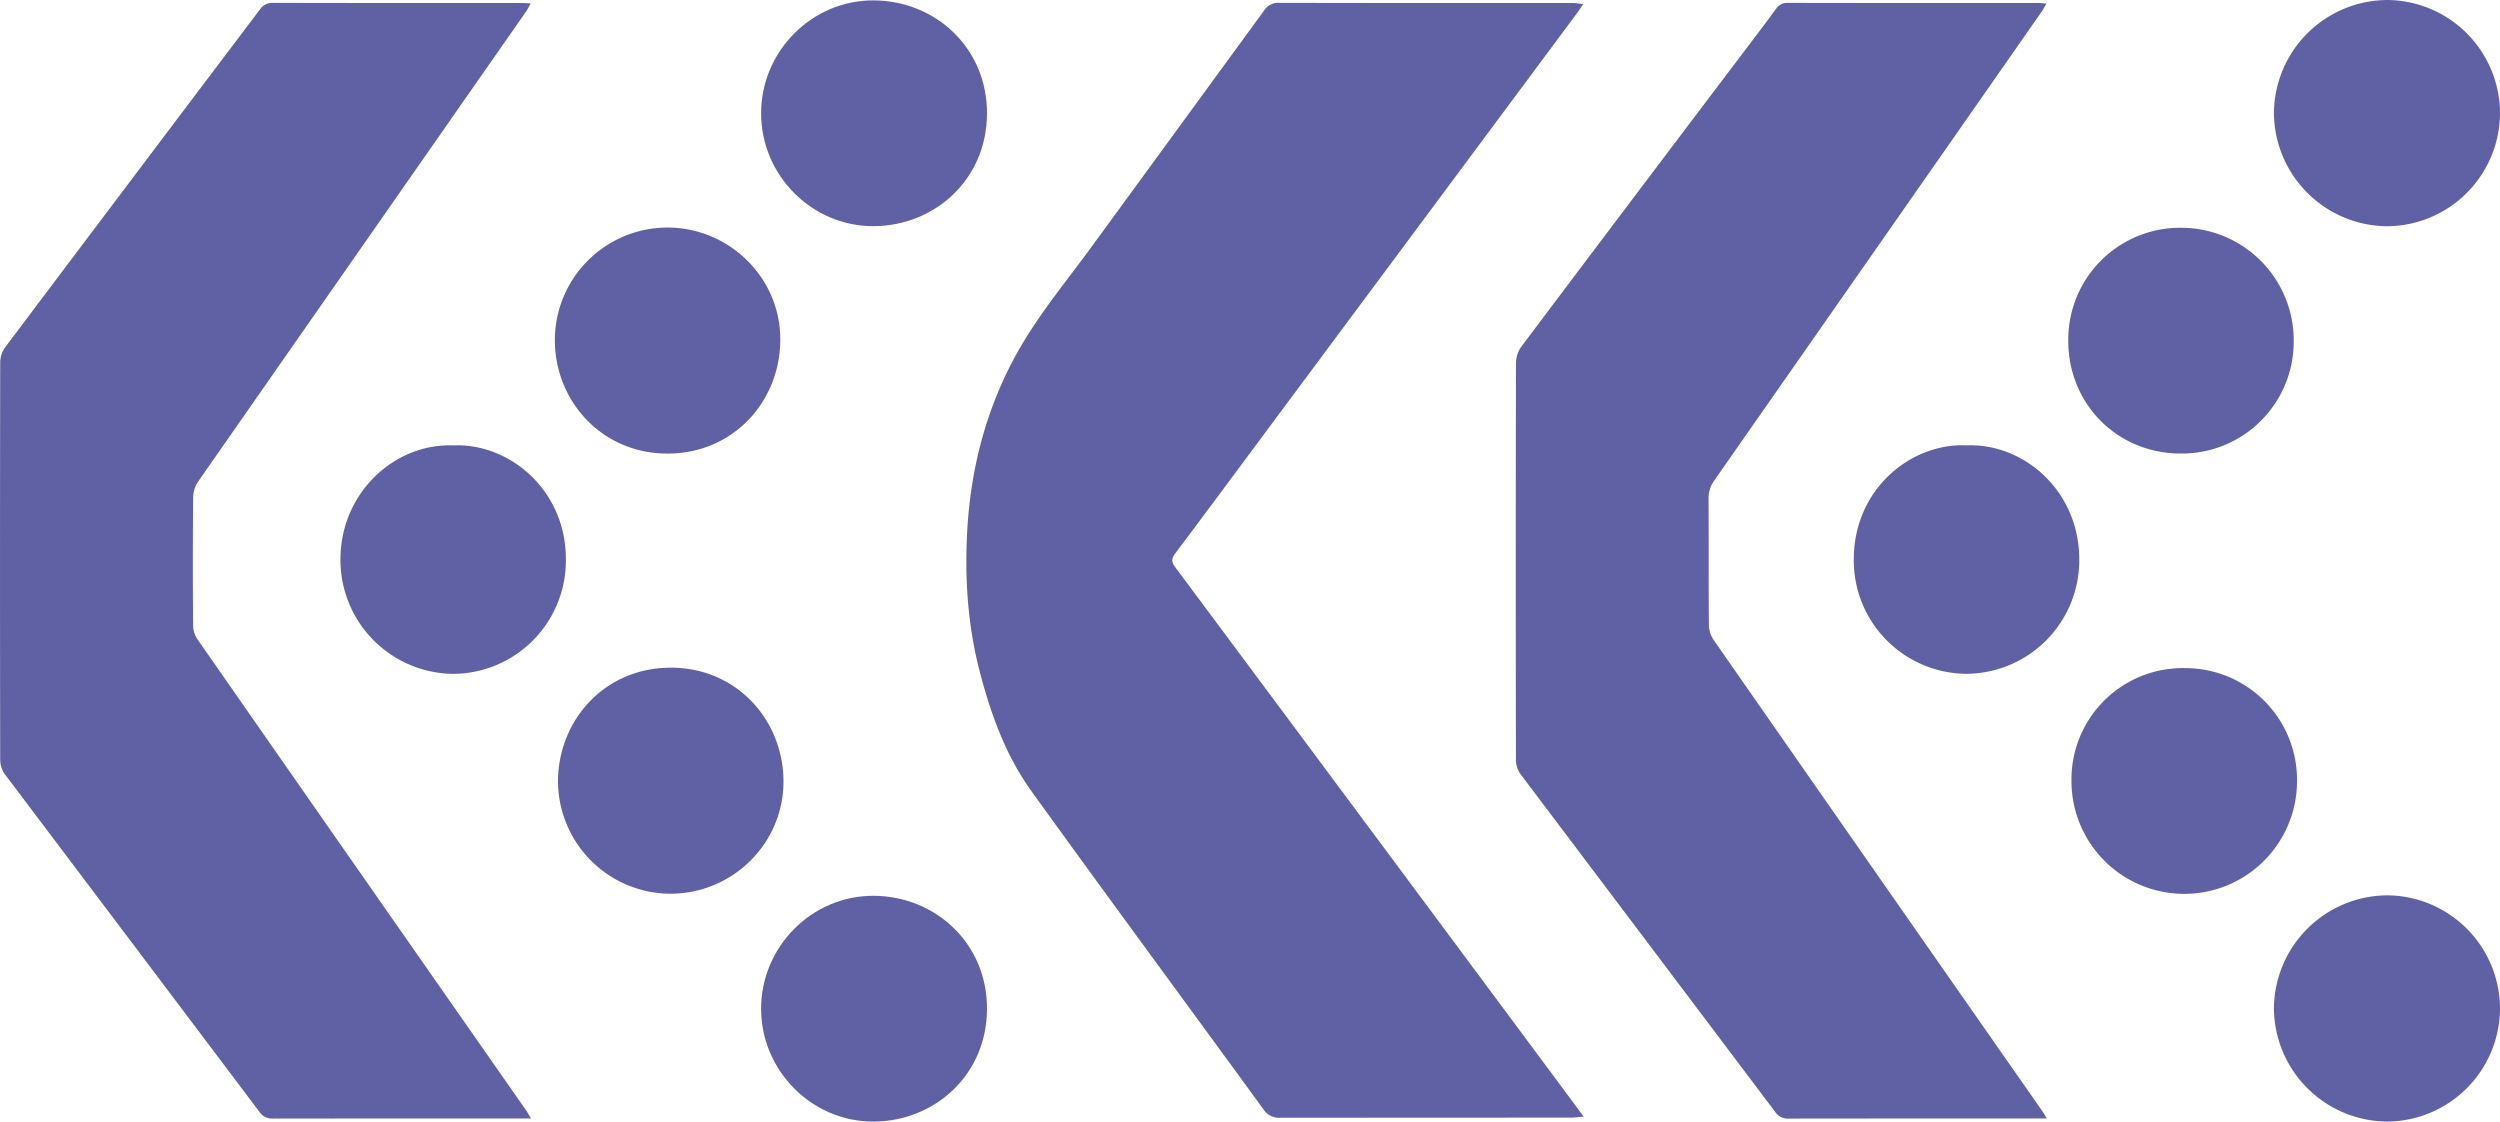
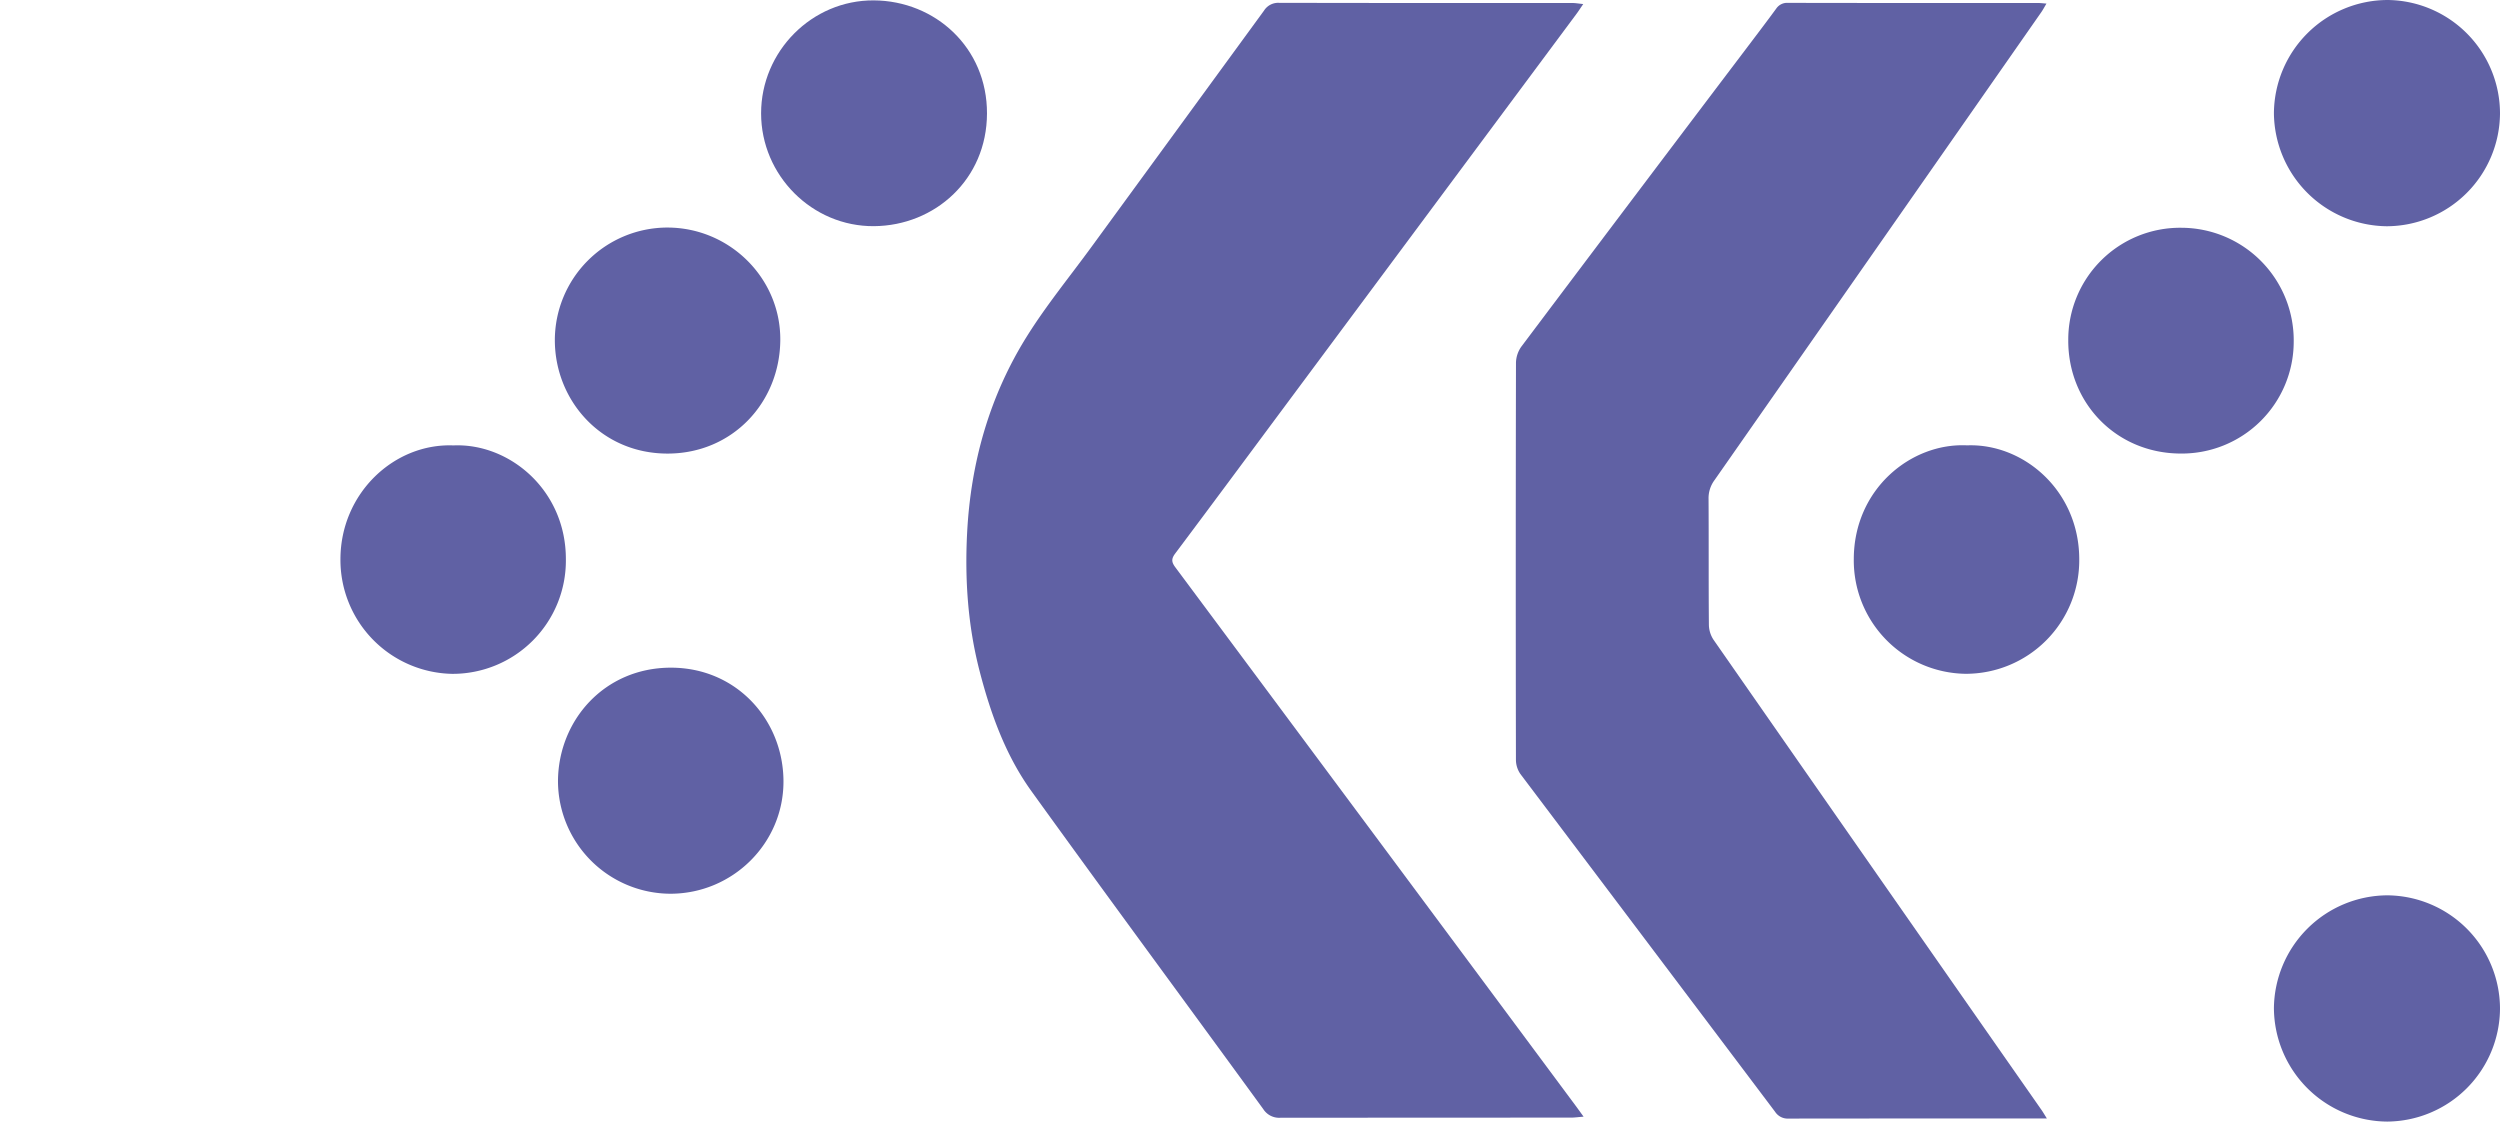
<svg xmlns="http://www.w3.org/2000/svg" width="920.899" height="413.144" viewBox="0 0 920.899 413.144">
  <g id="Group_175" data-name="Group 175" transform="translate(-204 1829.144) rotate(-90)">
    <path id="Path_11" data-name="Path 11" d="M0,.4C2.045.237,3.282.054,4.519.054Q58.085.031,111.65,0a6.951,6.951,0,0,1,6.344,3.186c28.442,39.064,57.167,77.924,85.411,117.131,9.524,13.223,15.014,28.51,19.09,44.25,4.31,16.64,5.462,33.606,4.6,50.673-1.314,25.944-8.184,50.429-21.976,72.517-7.145,11.442-15.76,21.97-23.74,32.892q-31.83,43.568-63.642,87.151a6.16,6.16,0,0,1-5.592,2.887q-54.006-.1-108.014-.059c-1.129,0-2.258-.212-4-.385,1.017-1.485,1.673-2.517,2.4-3.5q52.975-71.274,105.957-142.541c13.975-18.8,27.906-37.634,41.961-56.377,1.471-1.962,1.351-3.164-.059-5.058Q76.648,103.7,3.017,4.548C2.155,3.389,1.318,2.211,0,.4" transform="translate(1417.409 787.332) rotate(-90)" fill="#6061a4" />
-     <path id="Path_12" data-name="Path 12" d="M0,.045H3.7Q49.357.045,95.016,0a5.55,5.55,0,0,1,5.019,2.456q46.876,62.215,93.8,124.394a9.279,9.279,0,0,1,1.7,5.219q.135,73.317-.007,146.633a9.723,9.723,0,0,1-1.855,5.445Q146.844,346.4,99.869,408.536a5.369,5.369,0,0,1-4.765,2.447q-45.8-.1-91.606-.053c-.936,0-1.872-.084-3.377-.155.706-1.251,1.121-2.154,1.68-2.956q60.426-86.571,120.812-173.168a10.862,10.862,0,0,0,1.845-5.762q.219-23.673.013-47.346a9.339,9.339,0,0,0-1.577-4.975Q62.465,89.823,1.909,3.169C1.336,2.35.862,1.463,0,.045" transform="translate(1417.112 399.607) rotate(-90)" fill="#6061a4" />
    <path id="Path_13" data-name="Path 13" d="M0,.052H3.533q45.8,0,91.606-.052a5.546,5.546,0,0,1,4.985,2.525q46.882,62.212,93.8,124.4a9.286,9.286,0,0,1,1.649,5.235q.131,73.172-.017,146.346a10.65,10.65,0,0,1-2.052,5.949Q152.644,338.8,111.589,393.012c-3.978,5.265-7.982,10.513-11.885,15.833a4.808,4.808,0,0,1-4.336,2.135q-46.089-.079-92.181-.045c-.829,0-1.657-.115-3.04-.217.786-1.317,1.288-2.287,1.909-3.175q60.172-86.224,120.4-172.409a11.194,11.194,0,0,0,2.162-6.884c-.1-15.495.013-30.991-.125-46.485a10.351,10.351,0,0,0-1.77-5.486Q62.392,89.64,1.919,3.1C1.389,2.339.928,1.531,0,.052" transform="translate(1417.105 957.98) rotate(-90)" fill="#6061a4" />
    <path id="Path_14" data-name="Path 14" d="M41.327,84.148C20.537,84.943.014,67.482,0,42.19A41.807,41.807,0,0,1,41.862,0,41.76,41.76,0,0,1,83.047,42.309c-.066,25.815-21.17,42.855-41.721,41.839" transform="translate(1580.943 969.91) rotate(-90)" fill="#6061a4" />
    <path id="Path_15" data-name="Path 15" d="M41.41,84.145C20.838,85.035-.112,67.706,0,42.073A41.719,41.719,0,0,1,41.886,0,41.969,41.969,0,0,1,83.038,42.273C82.98,66.56,63.235,85.01,41.41,84.145" transform="translate(1580.925 412.445) rotate(-90)" fill="#6061a4" />
    <path id="Path_16" data-name="Path 16" d="M41.283,83.167A41.487,41.487,0,0,1,0,41.146,41.231,41.231,0,0,1,41.615,0c23.636.049,41.469,18.473,41.43,41.623A41.21,41.21,0,0,1,41.283,83.167" transform="translate(1662.076 1048.91) rotate(-90)" fill="#6061a4" />
    <path id="Path_17" data-name="Path 17" d="M0,41.491A41.854,41.854,0,0,1,41.72,0,42.023,42.023,0,0,1,83.279,41.716,41.994,41.994,0,0,1,41.352,83.339,41.842,41.842,0,0,1,0,41.491" transform="translate(1745.804 1124.899) rotate(-90)" fill="#6061a4" />
    <path id="Path_18" data-name="Path 18" d="M0,41.69A41.854,41.854,0,0,1,41.524,0,42.02,42.02,0,0,1,83.279,41.8a42,42,0,0,1-41.727,41.54A41.84,41.84,0,0,1,0,41.69" transform="translate(1416 1124.899) rotate(-90)" fill="#6061a4" />
-     <path id="Path_19" data-name="Path 19" d="M83.21,41.574c.005,22.844-18.722,41.742-41.54,41.593C19.024,83.02-.1,65.681,0,41.462.1,17.035,19.361.169,41.64,0,64.456-.17,83.206,18.744,83.21,41.574" transform="translate(1416 567.569) rotate(-90)" fill="#6061a4" />
    <path id="Path_20" data-name="Path 20" d="M83.209,41.539C83.221,64.388,64.515,83.3,41.7,83.167,19.08,83.035-.071,65.75,0,41.493.071,17.17,19.223.183,41.606,0,64.431-.184,83.2,18.719,83.209,41.539" transform="translate(1745.836 567.568) rotate(-90)" fill="#6061a4" />
    <path id="Path_21" data-name="Path 21" d="M41.618,83.258C18.706,83.268-.218,64.608,0,41.714.222,18.707,17.678.04,41.468,0,65.874-.04,82.923,19.445,83.046,41.562a41.518,41.518,0,0,1-41.428,41.7" transform="translate(1662.063 491.429) rotate(-90)" fill="#6061a4" />
-     <path id="Path_22" data-name="Path 22" d="M.007,41.513a41.54,41.54,0,0,1,83.08-.063A41.007,41.007,0,0,1,41.418,83.1,41.165,41.165,0,0,1,.007,41.513" transform="translate(1499.94 1050.134) rotate(-90)" fill="#6061a4" />
    <path id="Path_23" data-name="Path 23" d="M41.724,0A41.576,41.576,0,0,1,83.059,41.552c-.147,22.3-17.036,41.645-41.453,41.719C17.325,83.346.073,64.025,0,41.438-.074,18.54,18.761-.028,41.724,0" transform="translate(1499.929 492.599) rotate(-90)" fill="#6061a4" />
  </g>
</svg>